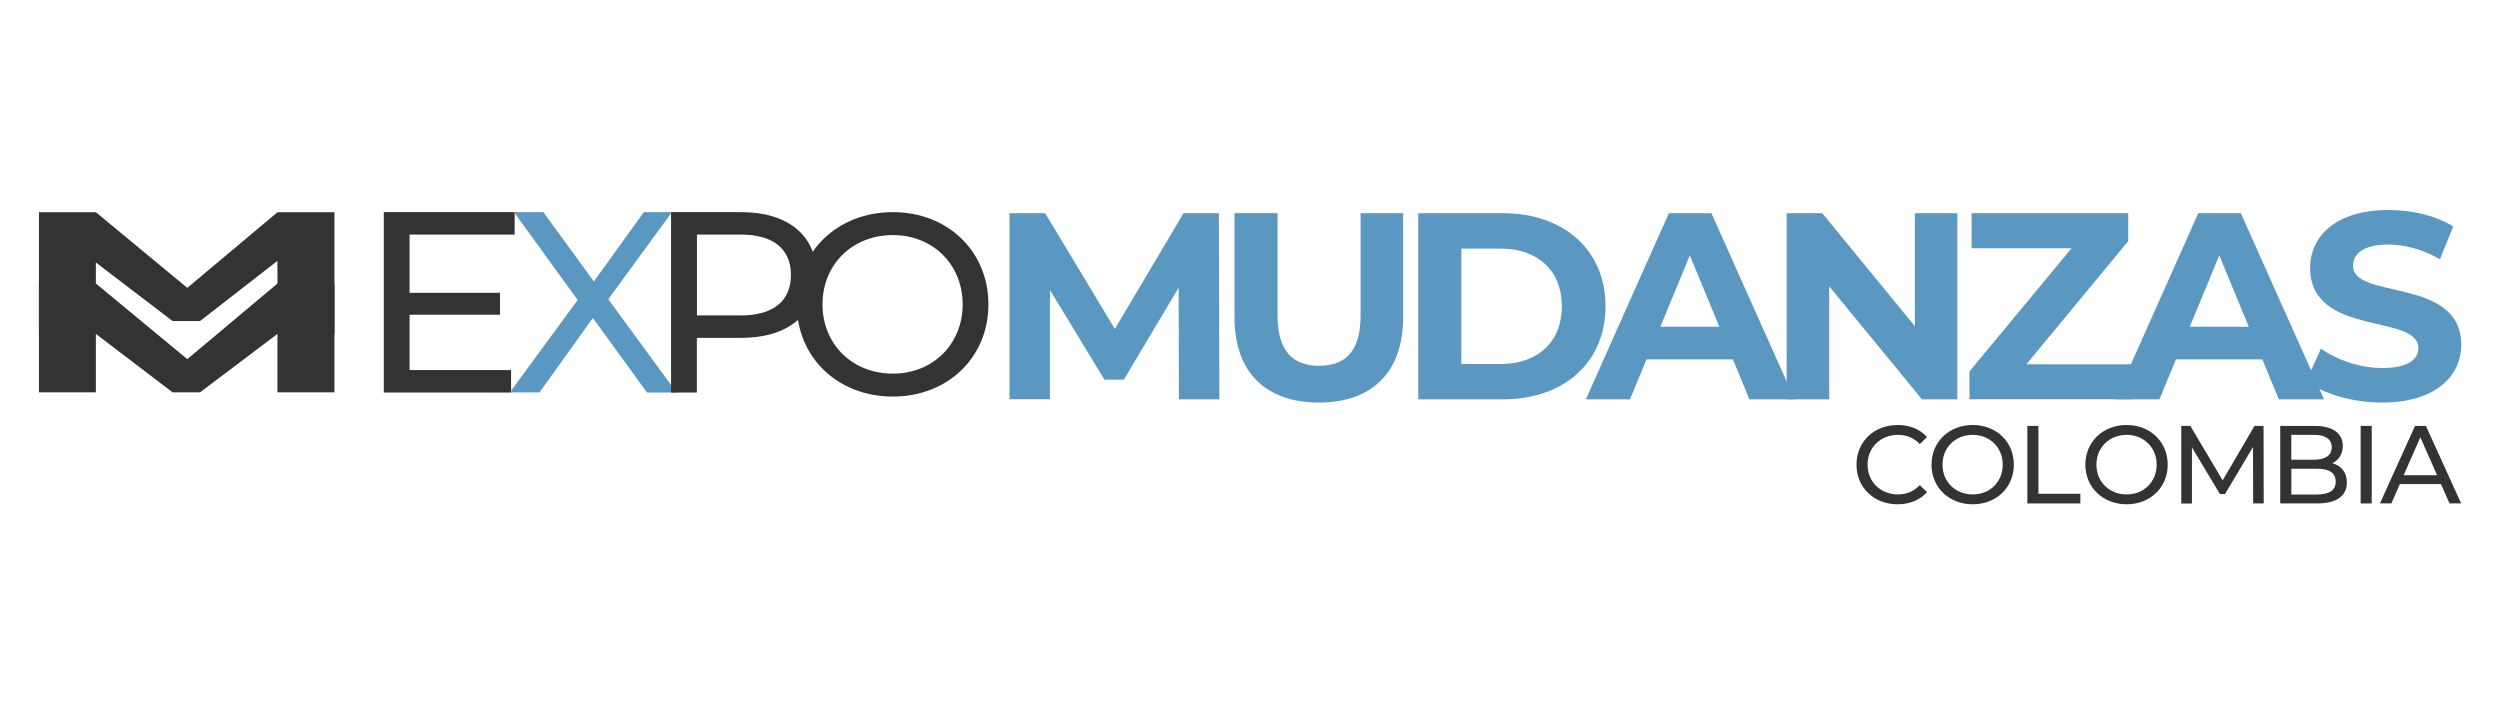
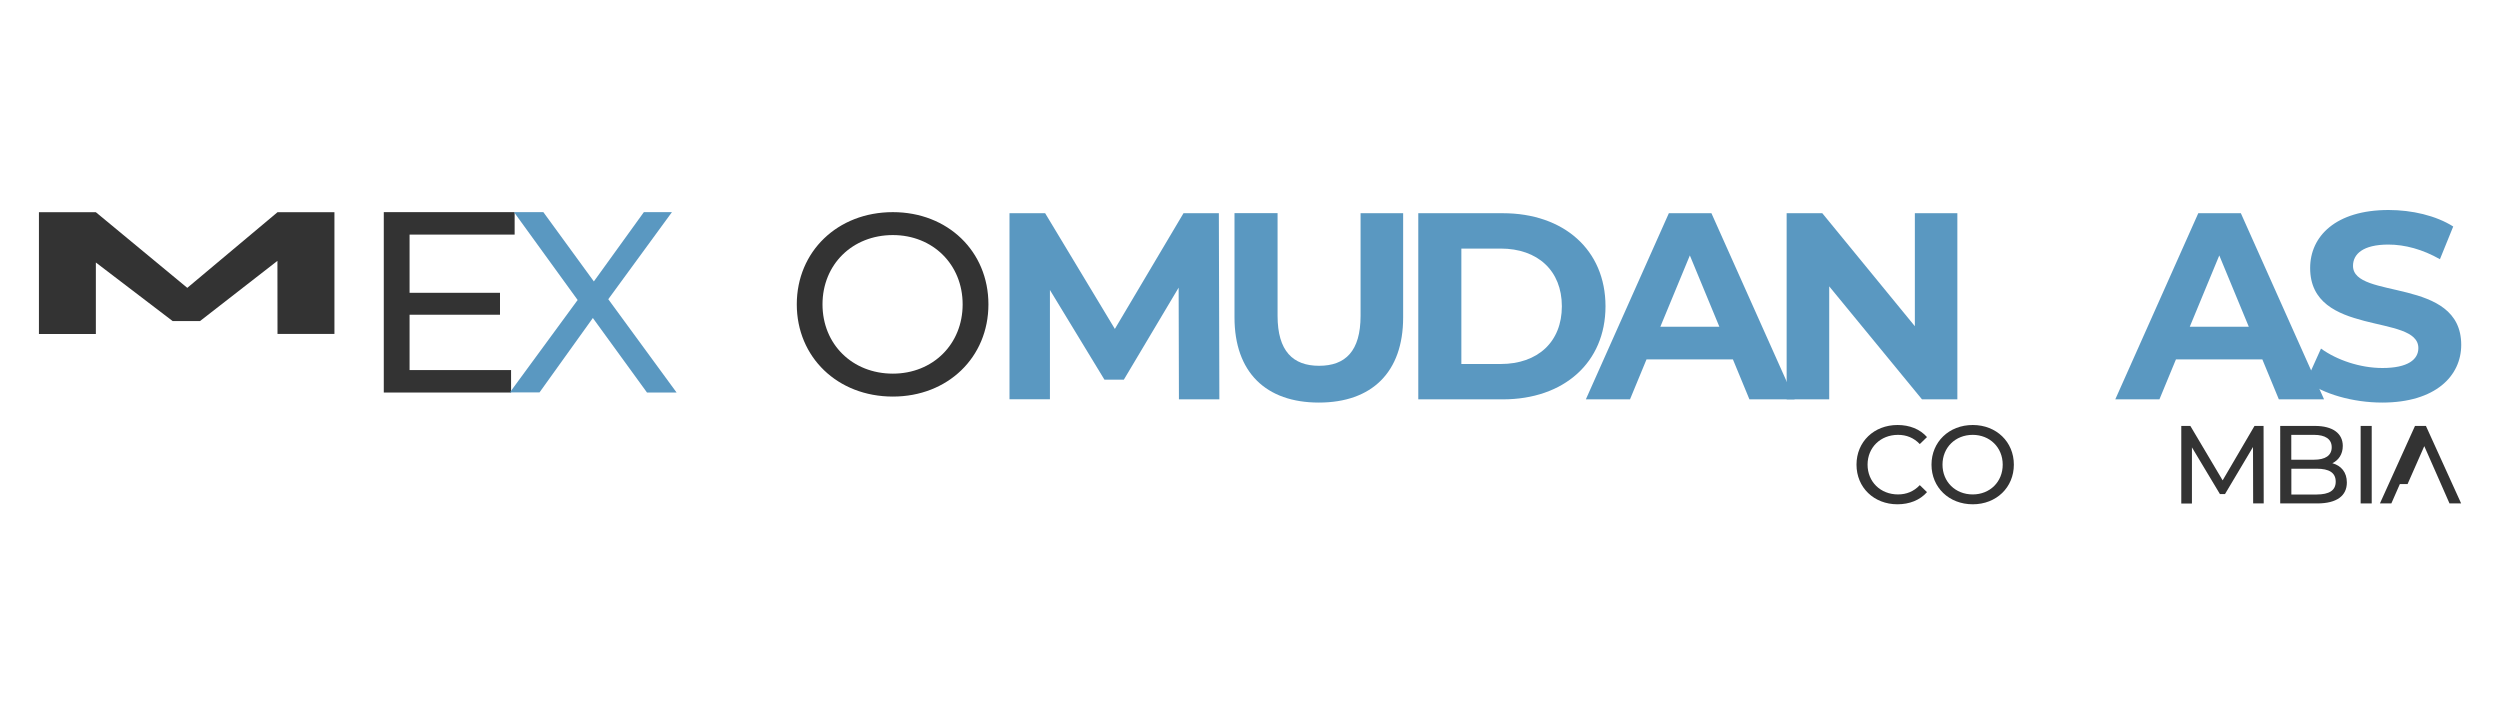
<svg xmlns="http://www.w3.org/2000/svg" id="Capa_1" x="0px" y="0px" viewBox="0 0 350 100" xml:space="preserve">
  <g>
    <path fill="#333333" d="M57.34,32.84v8.15H70v3.07H57.34v7.75h14.21v3.14H53.73V29.7h18.32v3.14H57.34z" />
    <path fill="#5A98C1" d="M90.57,54.94L83,44.52l-7.47,10.42h-4.15L80.87,42l-8.91-12.3h4.11l7.07,9.7l7-9.7h3.93l-8.91,12.19  l9.56,13.06H90.57z" />
-     <path fill="#333333" d="M114.33,38.5c0,5.48-3.97,8.8-10.53,8.8h-6.24v7.65h-3.61V29.7h9.85C110.37,29.7,114.33,33.02,114.33,38.5z   M110.73,38.5c0-3.61-2.42-5.66-7.03-5.66h-6.13v11.32h6.13C108.31,44.16,110.73,42.1,110.73,38.5z" />
    <path fill="#333333" d="M111.55,42.61c0-7.39,5.7-12.91,13.45-12.91c7.68,0,13.38,5.48,13.38,12.91c0,7.43-5.7,12.91-13.38,12.91  C117.25,55.52,111.55,50,111.55,42.61z M134.77,42.61c0-5.59-4.18-9.7-9.77-9.7c-5.66,0-9.85,4.11-9.85,9.7s4.18,9.7,9.85,9.7  C130.59,52.31,134.77,48.2,134.77,42.61z" />
  </g>
  <g>
    <g>
      <path fill="#5A98C1" d="M165.05,55.91l-0.04-15.64l-7.67,12.88h-2.72l-7.63-12.55v15.3h-5.66V29.85h4.99l9.76,16.2l9.61-16.2h4.95   l0.07,26.06H165.05z" />
      <path fill="#5A98C1" d="M172.83,44.44v-14.6h6.03v14.37c0,4.95,2.16,7,5.81,7c3.69,0,5.81-2.05,5.81-7V29.85h5.96v14.6   c0,7.67-4.39,11.91-11.8,11.91C177.22,56.36,172.83,52.11,172.83,44.44z" />
      <path fill="#5A98C1" d="M198.56,29.85h11.84c8.53,0,14.37,5.14,14.37,13.03s-5.85,13.03-14.37,13.03h-11.84V29.85z M210.1,50.96   c5.18,0,8.56-3.09,8.56-8.08s-3.39-8.08-8.56-8.08h-5.51v16.16H210.1z" />
      <path fill="#5A98C1" d="M242.61,50.32h-12.1l-2.31,5.59h-6.18l11.62-26.06h5.96l11.65,26.06h-6.33L242.61,50.32z M240.71,45.74   l-4.13-9.98l-4.13,9.98H240.71z" />
      <path fill="#5A98C1" d="M274.03,29.85v26.06h-4.95l-12.99-15.82v15.82h-5.96V29.85h4.99l12.96,15.82V29.85H274.03z" />
-       <path fill="#5A98C1" d="M298.51,50.99v4.91h-22.79V52l14.3-17.24h-14v-4.91h21.93v3.91l-14.26,17.24H298.51z" />
      <path fill="#5A98C1" d="M316.73,50.32h-12.1l-2.31,5.59h-6.18l11.62-26.06h5.96l11.65,26.06h-6.33L316.73,50.32z M314.83,45.74   l-4.13-9.98l-4.13,9.98H314.83z" />
      <path fill="#5A98C1" d="M322.89,53.34l2.05-4.54c2.2,1.6,5.47,2.72,8.6,2.72c3.57,0,5.03-1.19,5.03-2.79   c0-4.88-15.15-1.53-15.15-11.21c0-4.43,3.57-8.12,10.98-8.12c3.28,0,6.63,0.78,9.05,2.31l-1.86,4.58   c-2.42-1.38-4.91-2.05-7.22-2.05c-3.57,0-4.95,1.34-4.95,2.98c0,4.8,15.15,1.49,15.15,11.06c0,4.36-3.61,8.08-11.06,8.08   C329.36,56.36,325.19,55.13,322.89,53.34z" />
    </g>
  </g>
  <g>
    <g>
      <g>
        <path fill="#333333" d="M259.91,65.05c0-3.21,2.45-5.55,5.75-5.55c1.67,0,3.13,0.57,4.12,1.69l-1.01,0.98    c-0.84-0.88-1.86-1.29-3.05-1.29c-2.45,0-4.26,1.77-4.26,4.17c0,2.4,1.81,4.17,4.26,4.17c1.19,0,2.22-0.42,3.05-1.3l1.01,0.98    c-0.99,1.12-2.45,1.7-4.14,1.7C262.36,70.6,259.91,68.26,259.91,65.05z" />
        <path fill="#333333" d="M270.41,65.05c0-3.18,2.45-5.55,5.78-5.55c3.3,0,5.75,2.36,5.75,5.55s-2.45,5.55-5.75,5.55    C272.85,70.6,270.41,68.23,270.41,65.05z M280.38,65.05c0-2.4-1.8-4.17-4.2-4.17c-2.43,0-4.23,1.77-4.23,4.17    c0,2.4,1.8,4.17,4.23,4.17C278.59,69.22,280.38,67.46,280.38,65.05z" />
-         <path fill="#333333" d="M283.83,59.63h1.55v9.5h5.87v1.35h-7.42V59.63z" />
-         <path fill="#333333" d="M291.95,65.05c0-3.18,2.45-5.55,5.78-5.55c3.3,0,5.75,2.36,5.75,5.55s-2.45,5.55-5.75,5.55    C294.4,70.6,291.95,68.23,291.95,65.05z M301.93,65.05c0-2.4-1.8-4.17-4.2-4.17c-2.43,0-4.23,1.77-4.23,4.17    c0,2.4,1.8,4.17,4.23,4.17C300.13,69.22,301.93,67.46,301.93,65.05z" />
        <path fill="#333333" d="M315.44,70.48l-0.02-7.9l-3.92,6.59h-0.71l-3.92-6.54v7.86h-1.49V59.63h1.27l4.52,7.62l4.46-7.62h1.27    l0.02,10.85H315.44z" />
        <path fill="#333333" d="M328.56,67.55c0,1.86-1.41,2.93-4.15,2.93h-5.18V59.63h4.87c2.49,0,3.89,1.05,3.89,2.8    c0,1.18-0.6,2-1.46,2.42C327.76,65.19,328.56,66.11,328.56,67.55z M320.78,60.89v3.47h3.18c1.58,0,2.48-0.59,2.48-1.74    s-0.9-1.74-2.48-1.74H320.78z M327,67.43c0-1.26-0.93-1.81-2.65-1.81h-3.56v3.61h3.56C326.07,69.22,327,68.68,327,67.43z" />
        <path fill="#333333" d="M330.49,59.63h1.55v10.85h-1.55V59.63z" />
-         <path fill="#333333" d="M341.74,67.77h-5.76l-1.19,2.71h-1.6l4.91-10.85h1.53l4.93,10.85h-1.63L341.74,67.77z M341.19,66.53    l-2.34-5.31l-2.34,5.31H341.19z" />
+         <path fill="#333333" d="M341.74,67.77h-5.76l-1.19,2.71h-1.6l4.91-10.85h1.53l4.93,10.85h-1.63L341.74,67.77z l-2.34-5.31l-2.34,5.31H341.19z" />
      </g>
    </g>
  </g>
  <g>
    <g>
      <path fill="#333333" d="M38.85,46.75l-0.01-10.23L28,44.95h-3.83l-10.75-8.2l0,10.01l-7.97,0V29.71l7.97,0l12.8,10.59l12.63-10.59   l7.97,0v17.04H38.85z" />
    </g>
    <g>
-       <path fill="#333333" d="M38.84,54.93v-8.18L28,54.93h-3.83l-10.75-8.18l0,8.18l-7.97,0l0-15.24l7.97,0l12.8,10.59l12.63-10.59   l7.97,0v15.24L38.84,54.93z" />
-     </g>
+       </g>
  </g>
</svg>